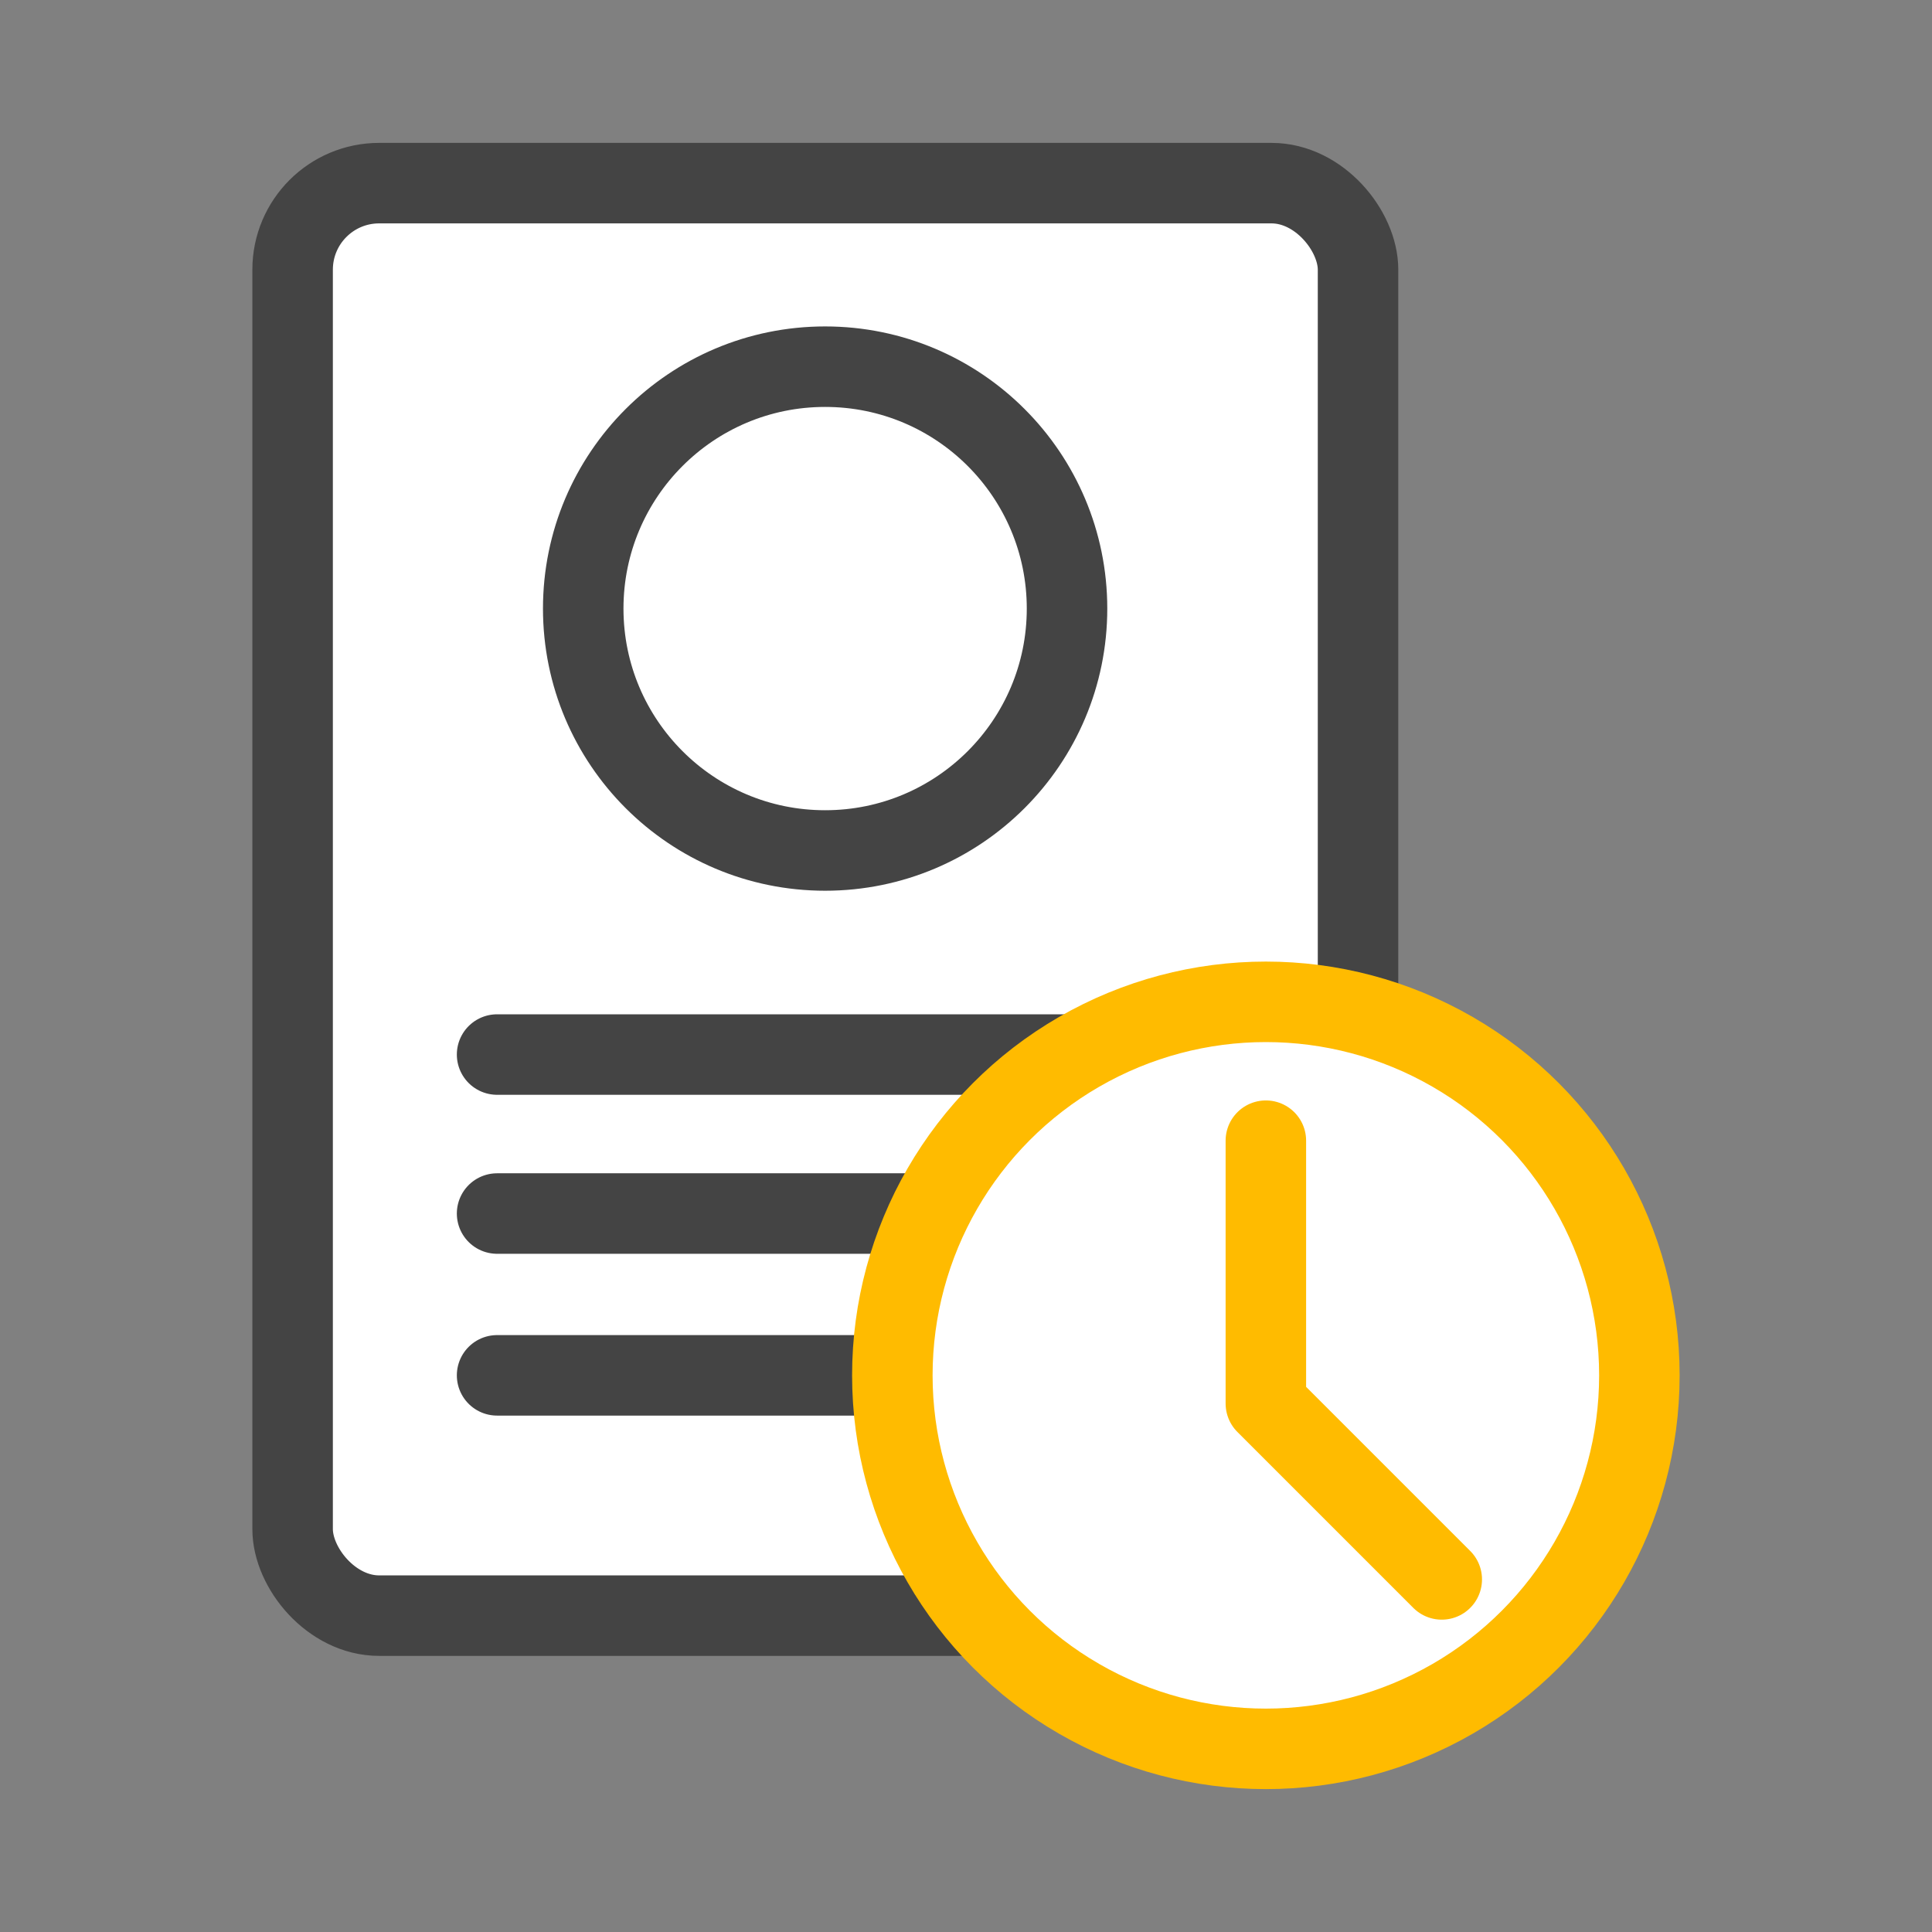
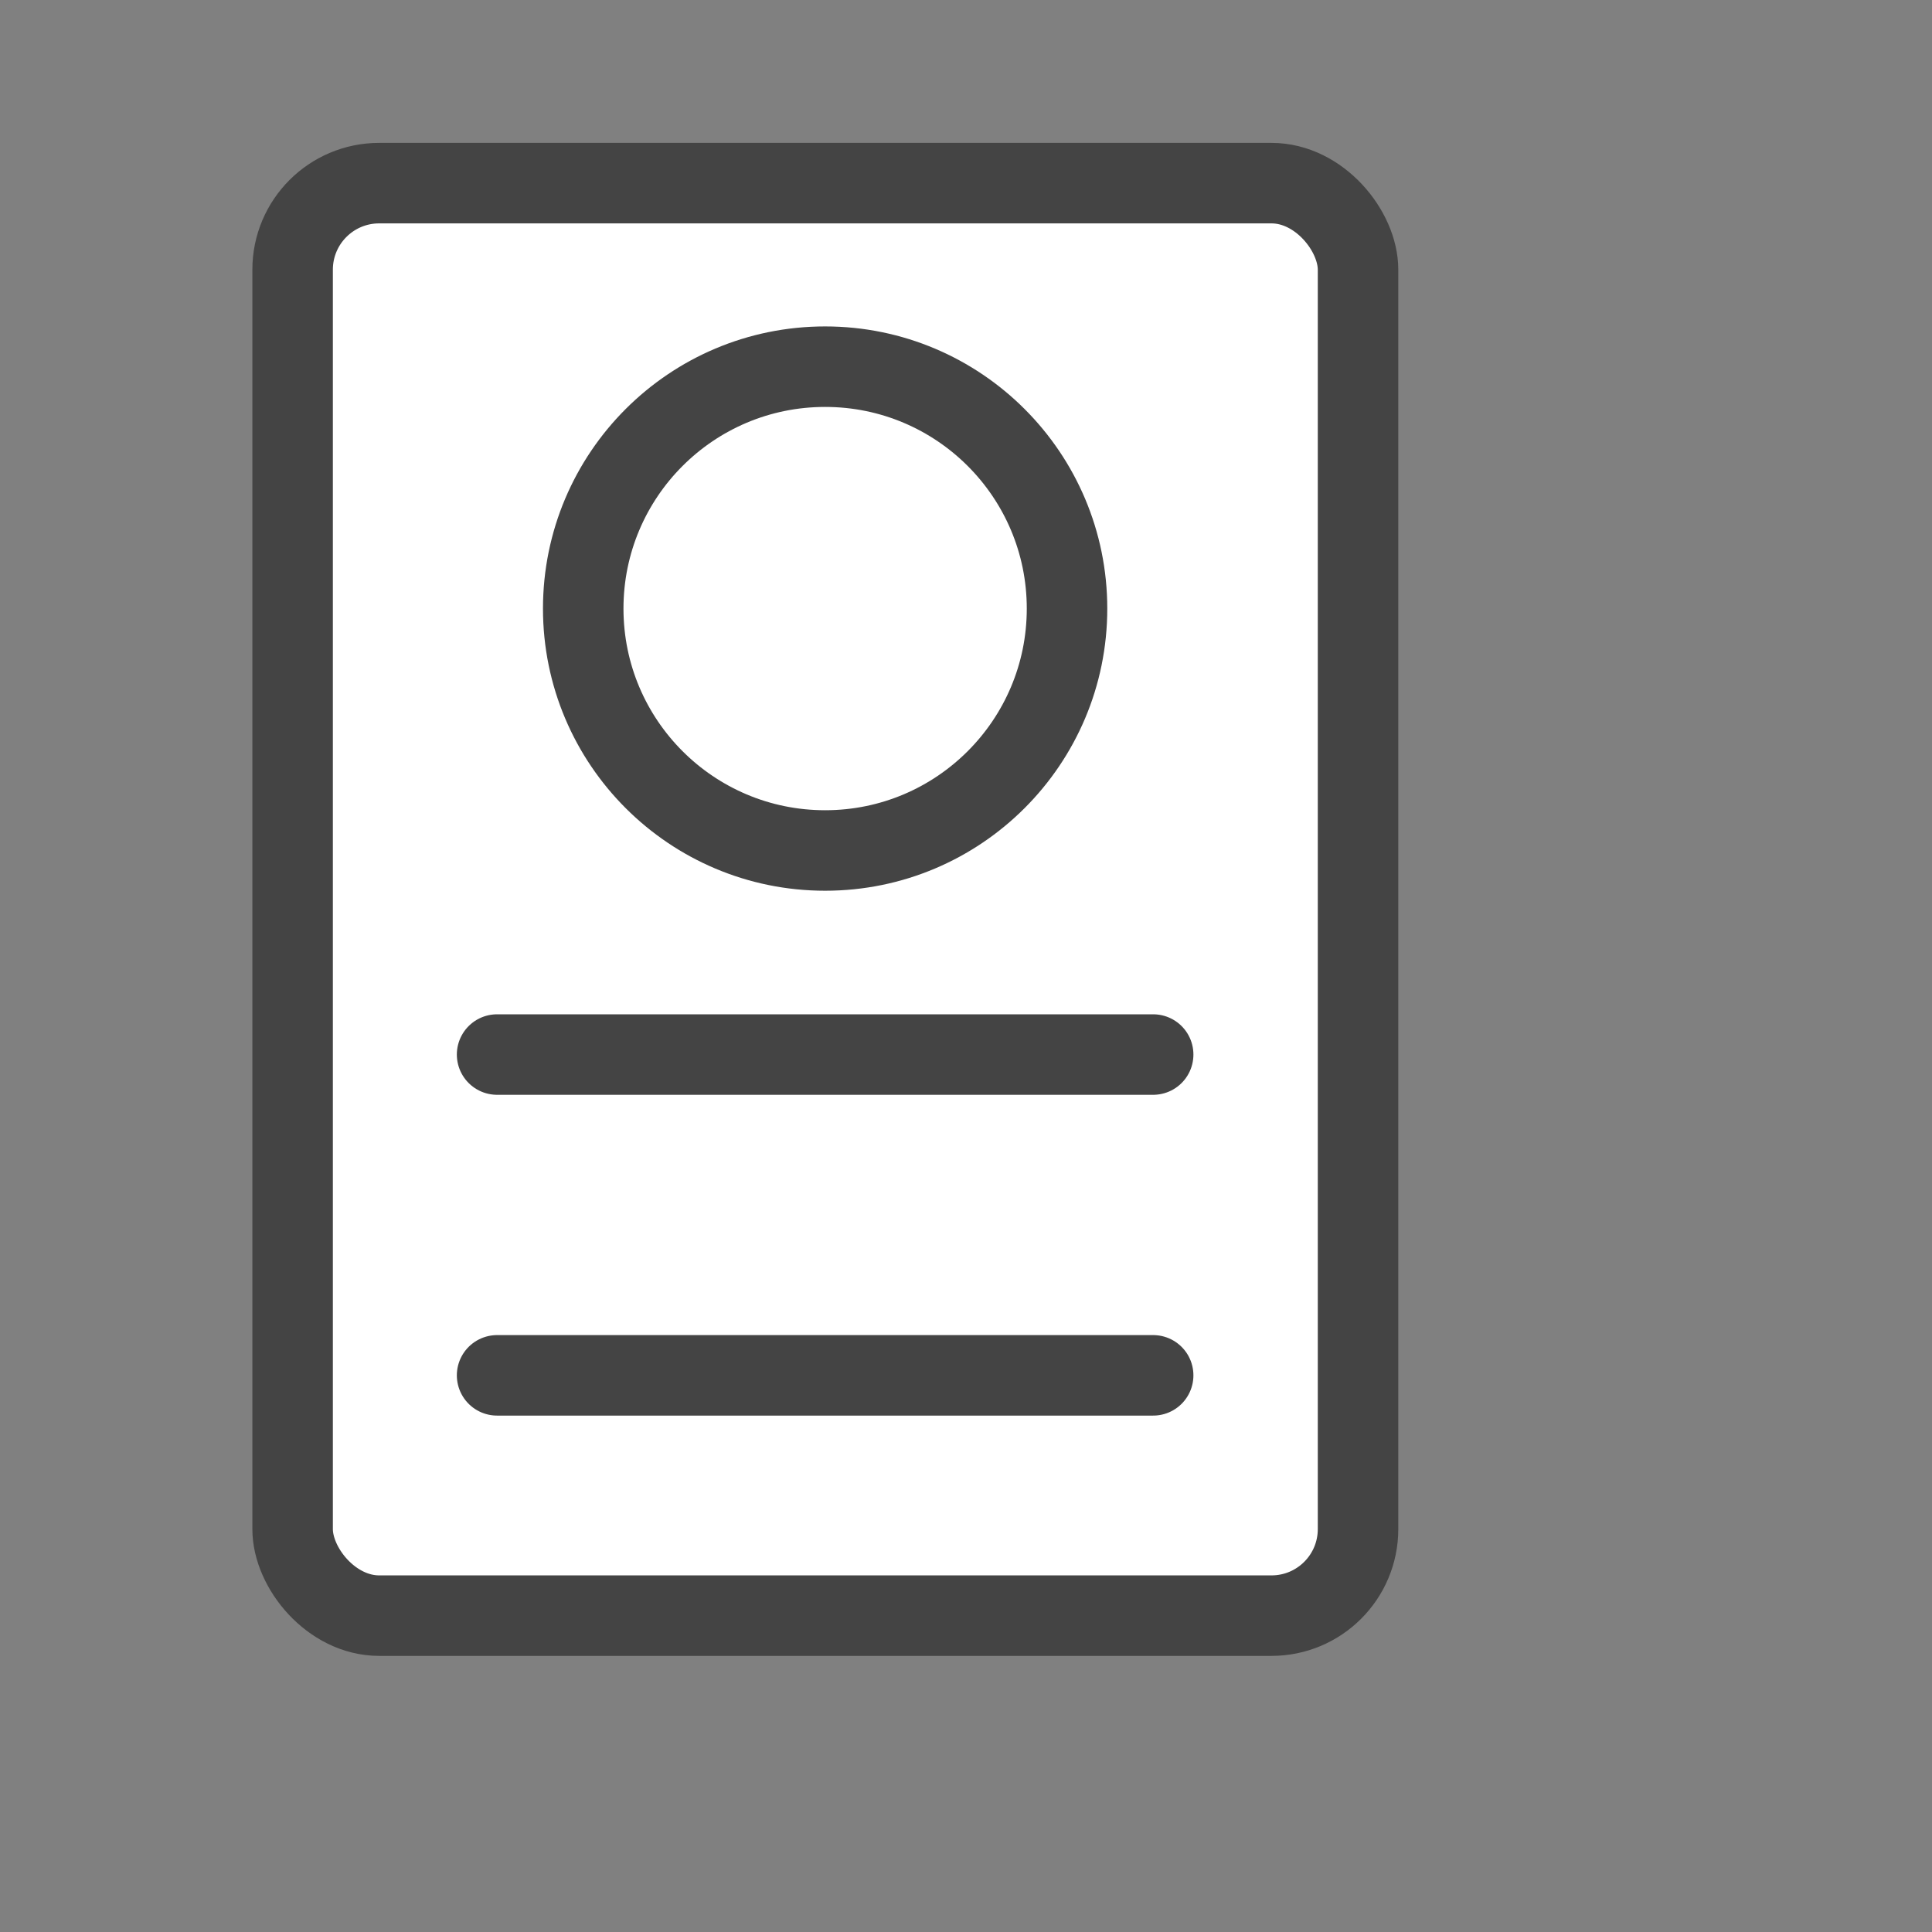
<svg xmlns="http://www.w3.org/2000/svg" id="Layer_1" width="48" height="48" viewBox="0 0 48 48">
  <rect x="0" y="0" width="48" height="48" fill="#808080" stroke="none" />
  <rect x="7.27" y="4.55" width="26.47" height="35.59" rx="2.15" ry="2.15" fill="#fff" stroke="#444" stroke-linecap="round" stroke-linejoin="round" stroke-width="2" />
-   <line x1="12.35" y1="30.15" x2="28.65" y2="30.15" fill="#fff" stroke="#444" stroke-linecap="round" stroke-linejoin="round" stroke-width="2" />
  <line x1="12.35" y1="34.17" x2="28.65" y2="34.17" fill="#fff" stroke="#444" stroke-linecap="round" stroke-linejoin="round" stroke-width="2" />
  <line x1="12.35" y1="26.2" x2="28.65" y2="26.2" fill="#fff" stroke="#444" stroke-linecap="round" stroke-linejoin="round" stroke-width="2" />
-   <circle cx="31.45" cy="34.17" r="9.28" fill="#fff" stroke="#fb0" stroke-linecap="round" stroke-linejoin="round" stroke-width="2" />
-   <polyline points="31.45 28.34 31.45 34.87 35.82 39.24" fill="#fff" stroke="#fb0" stroke-linecap="round" stroke-linejoin="round" stroke-width="2" />
  <circle cx="20.5" cy="15.12" r="6.01" fill="#fff" stroke="#444" stroke-linecap="round" stroke-linejoin="round" stroke-width="2" />
</svg>